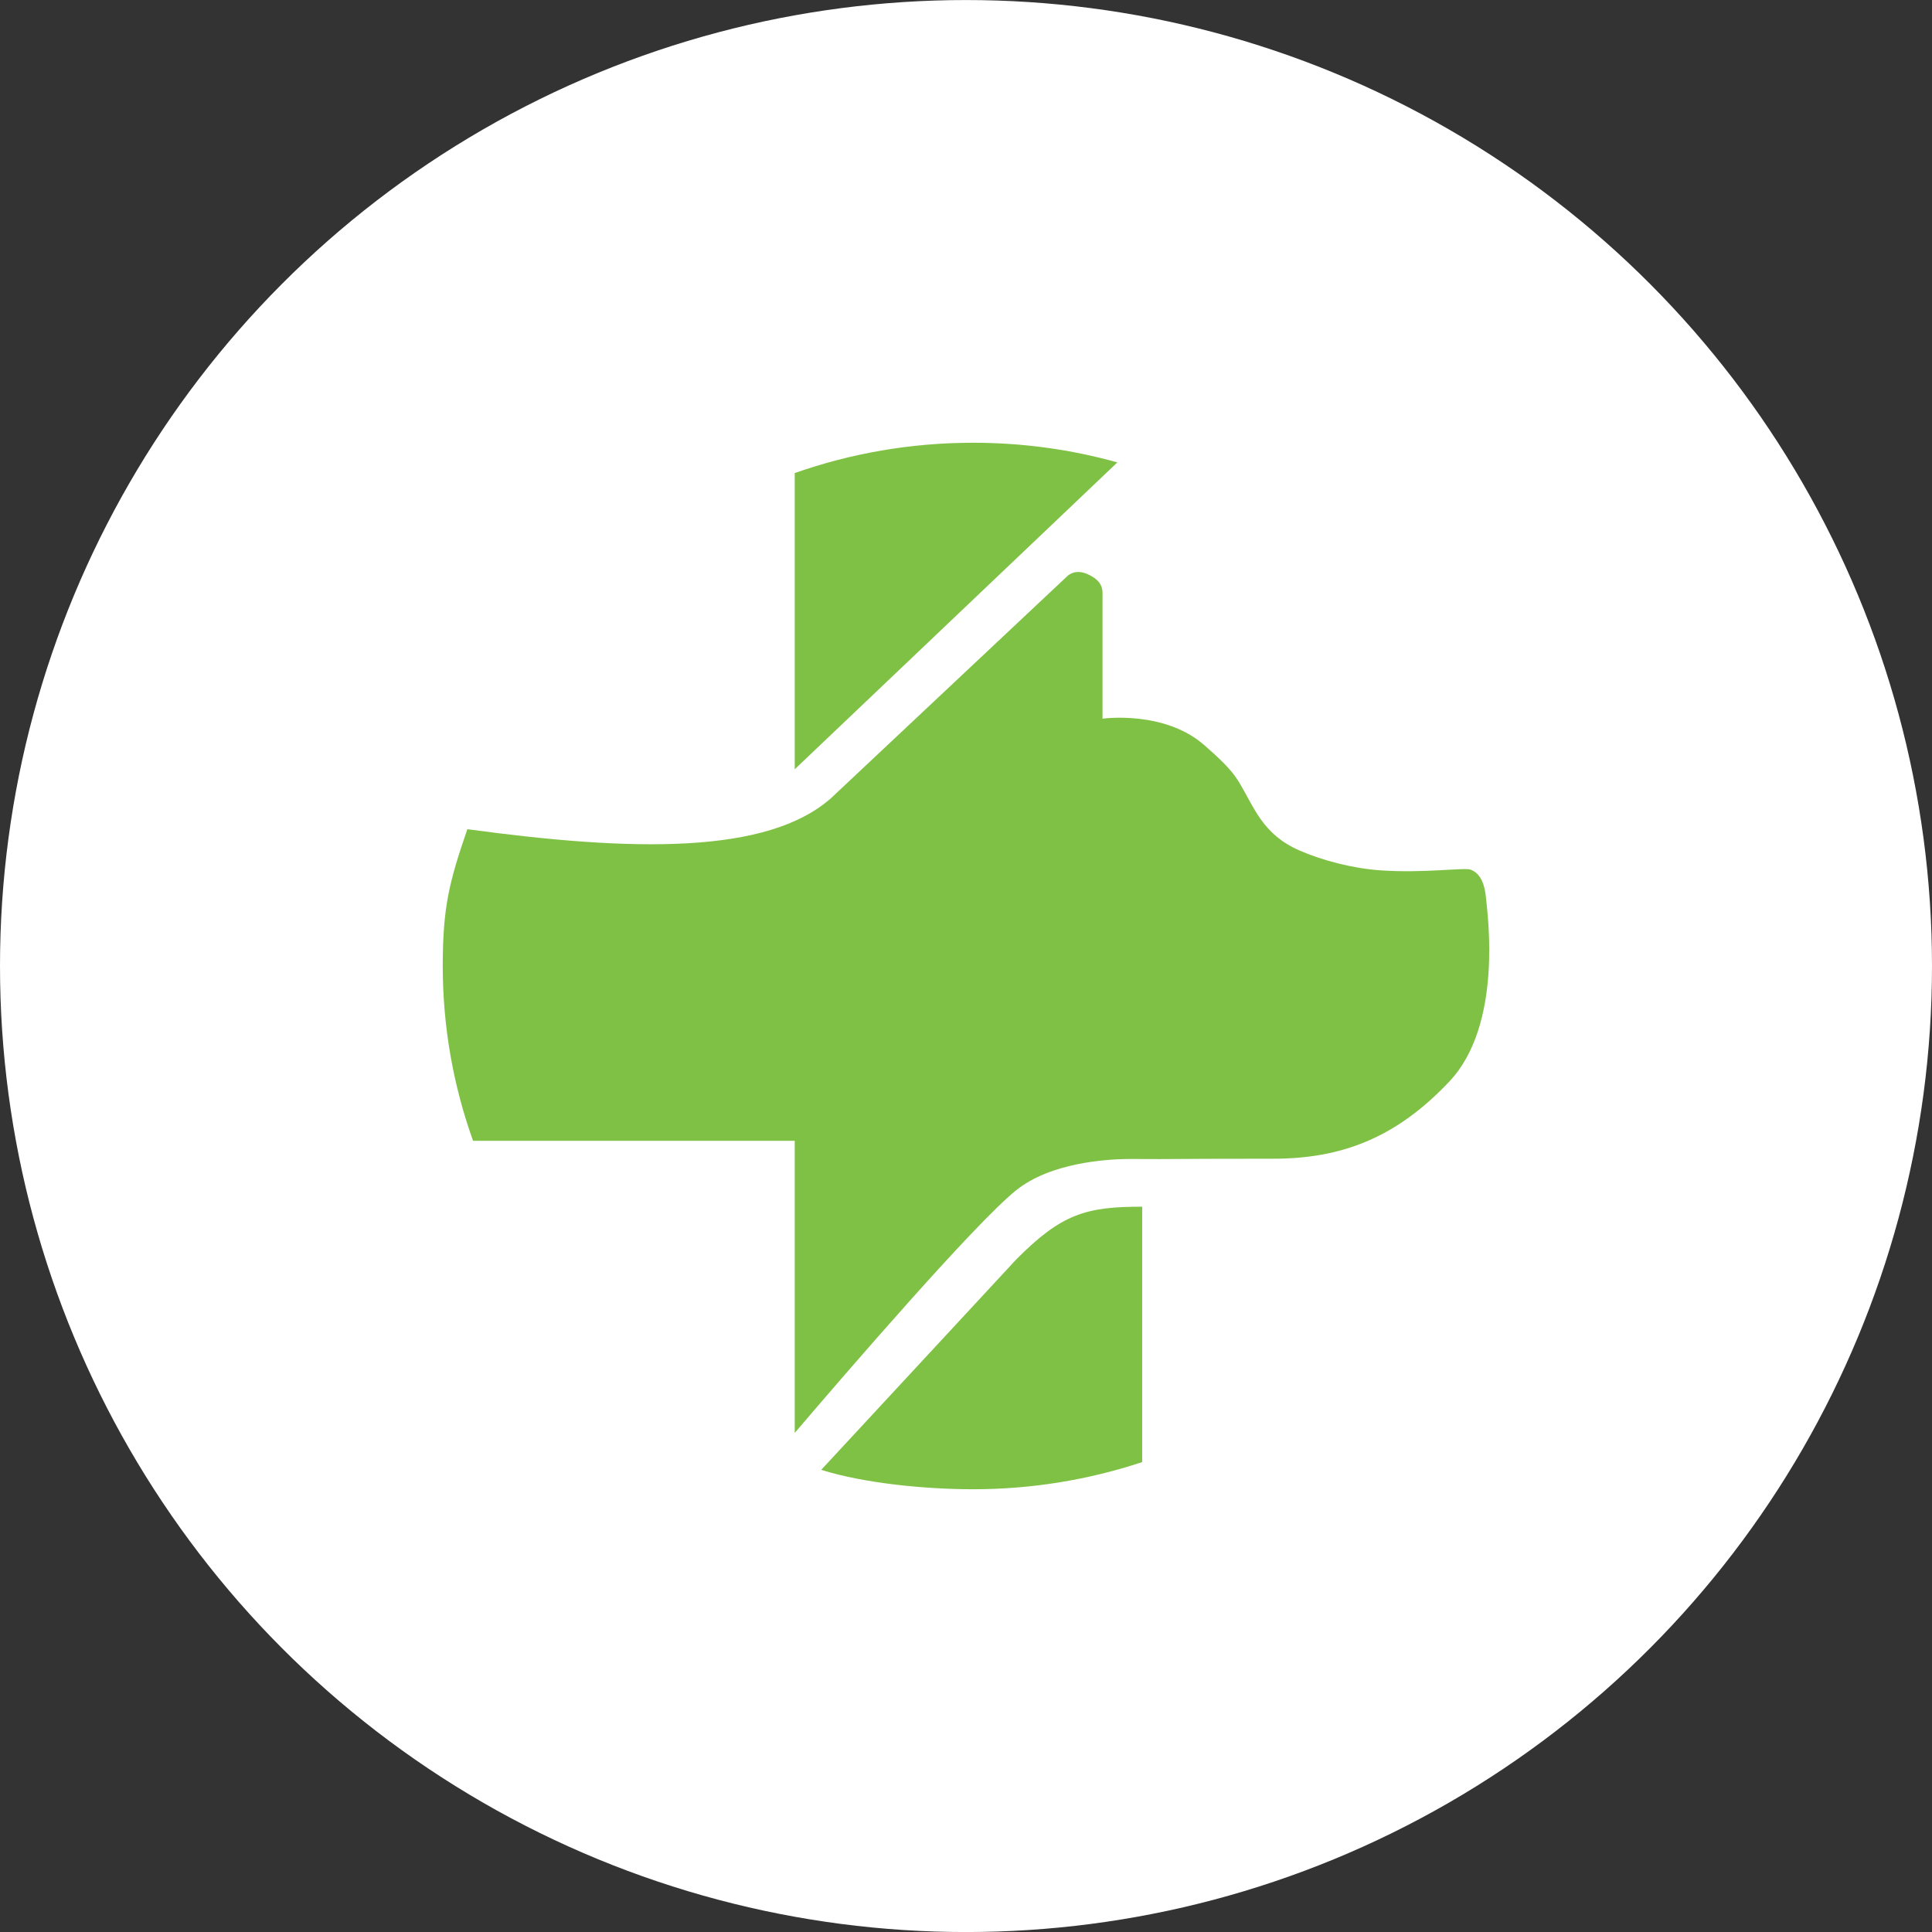
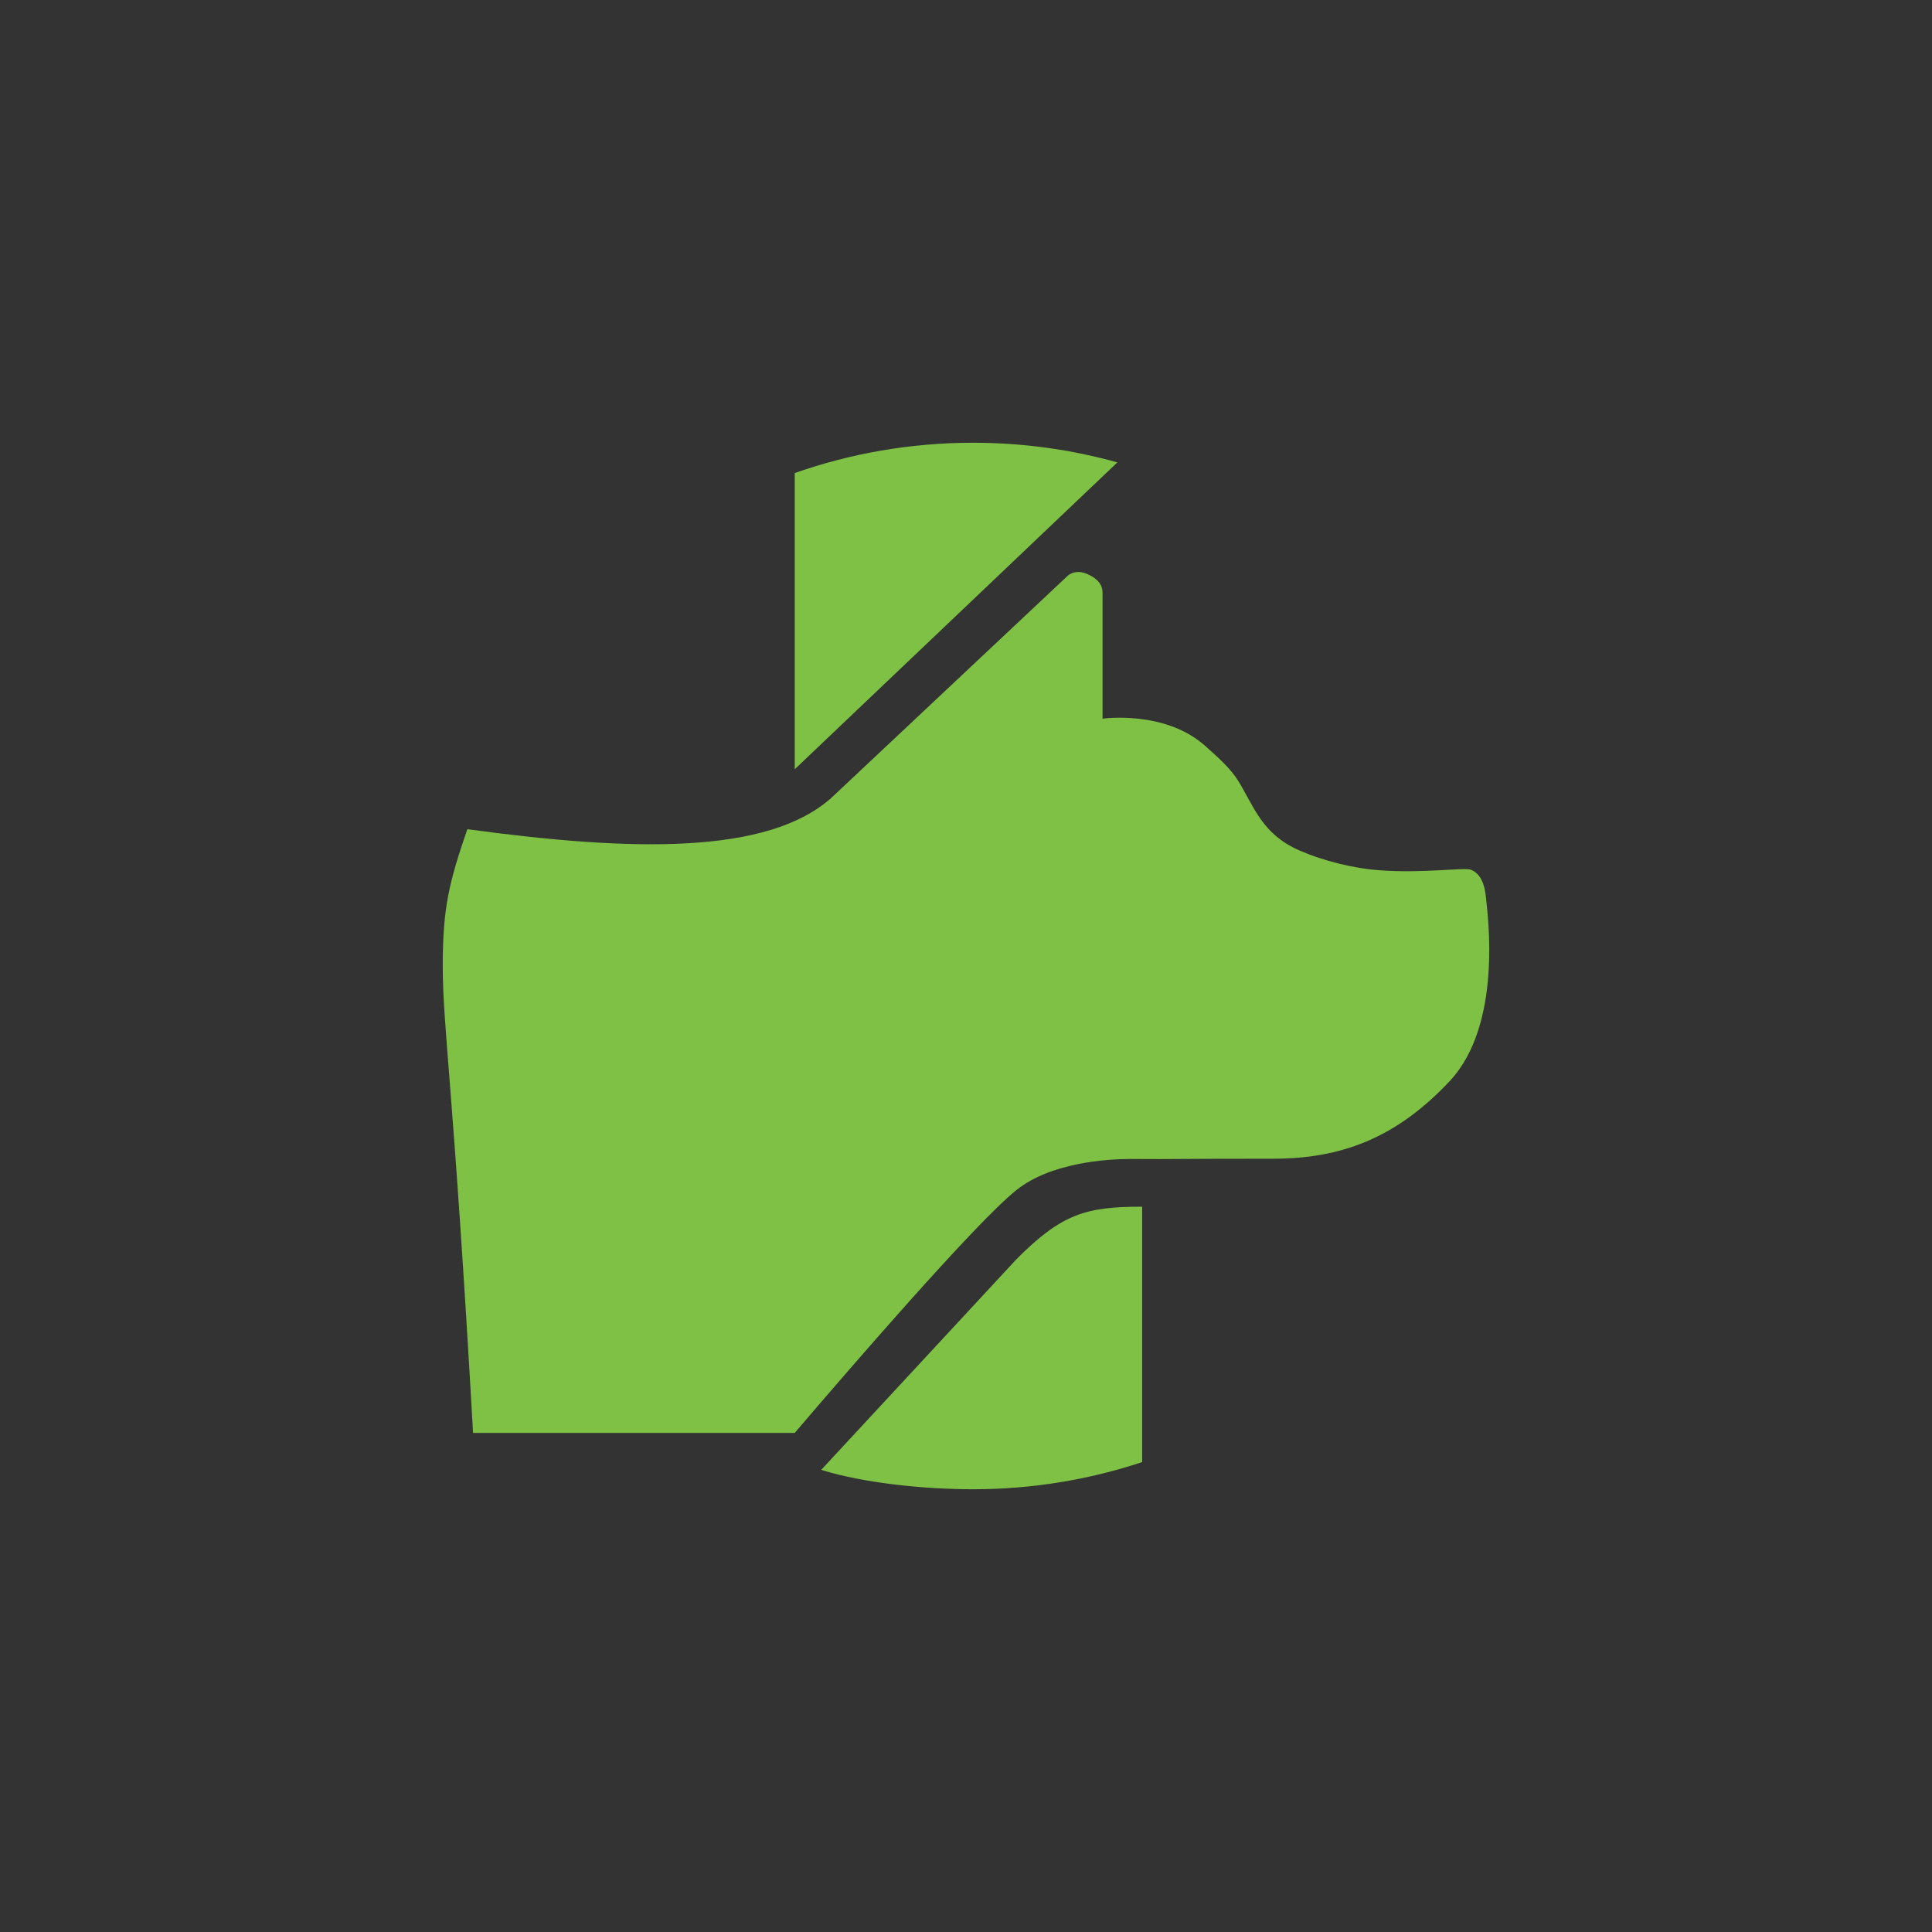
<svg xmlns="http://www.w3.org/2000/svg" width="48" height="48" viewBox="0 0 48 48" fill="none">
  <rect x="0" y="0" width="48" height="48" fill="#333333" stroke="none" />
-   <circle cx="24" cy="24.001" r="24" fill="white" />
-   <path fill-rule="evenodd" clip-rule="evenodd" d="M28.377 36.325C27.056 36.763 25.644 37 24.175 37C22.998 37 21.48 36.855 20.403 36.518L25.246 31.293C26.379 30.149 26.991 29.98 28.377 29.98V36.325ZM28.152 28.795L28.081 28.794C27.479 28.796 26.102 28.886 25.247 29.571C24.222 30.393 21.023 34.102 19.745 35.6V28.343H11.753C11.266 26.985 11 25.523 11 24C11 22.54 11.161 21.911 11.611 20.601C15.73 21.162 19.068 21.232 20.651 19.826L26.504 14.326C26.504 14.326 26.682 14.123 26.999 14.256C27.424 14.435 27.392 14.675 27.392 14.815V17.855C27.392 17.855 28.932 17.638 29.93 18.521C30.259 18.813 30.578 19.096 30.771 19.413C31.165 20.057 31.358 20.729 32.296 21.135C32.846 21.373 33.588 21.573 34.292 21.623C35.377 21.7 36.382 21.547 36.539 21.607C36.799 21.708 36.893 21.987 36.924 22.352C36.956 22.716 37.341 25.453 36.013 26.865C34.685 28.276 33.325 28.788 31.628 28.788C30.465 28.788 29.466 28.792 28.825 28.797L28.152 28.795ZM19.745 19.112V11.753C21.13 11.266 22.621 11 24.175 11C25.418 11 26.621 11.17 27.761 11.488L19.745 19.112Z" fill="#7FC144" />
+   <path fill-rule="evenodd" clip-rule="evenodd" d="M28.377 36.325C27.056 36.763 25.644 37 24.175 37C22.998 37 21.48 36.855 20.403 36.518L25.246 31.293C26.379 30.149 26.991 29.98 28.377 29.98V36.325ZM28.152 28.795L28.081 28.794C27.479 28.796 26.102 28.886 25.247 29.571C24.222 30.393 21.023 34.102 19.745 35.6H11.753C11.266 26.985 11 25.523 11 24C11 22.54 11.161 21.911 11.611 20.601C15.73 21.162 19.068 21.232 20.651 19.826L26.504 14.326C26.504 14.326 26.682 14.123 26.999 14.256C27.424 14.435 27.392 14.675 27.392 14.815V17.855C27.392 17.855 28.932 17.638 29.93 18.521C30.259 18.813 30.578 19.096 30.771 19.413C31.165 20.057 31.358 20.729 32.296 21.135C32.846 21.373 33.588 21.573 34.292 21.623C35.377 21.7 36.382 21.547 36.539 21.607C36.799 21.708 36.893 21.987 36.924 22.352C36.956 22.716 37.341 25.453 36.013 26.865C34.685 28.276 33.325 28.788 31.628 28.788C30.465 28.788 29.466 28.792 28.825 28.797L28.152 28.795ZM19.745 19.112V11.753C21.13 11.266 22.621 11 24.175 11C25.418 11 26.621 11.17 27.761 11.488L19.745 19.112Z" fill="#7FC144" />
</svg>